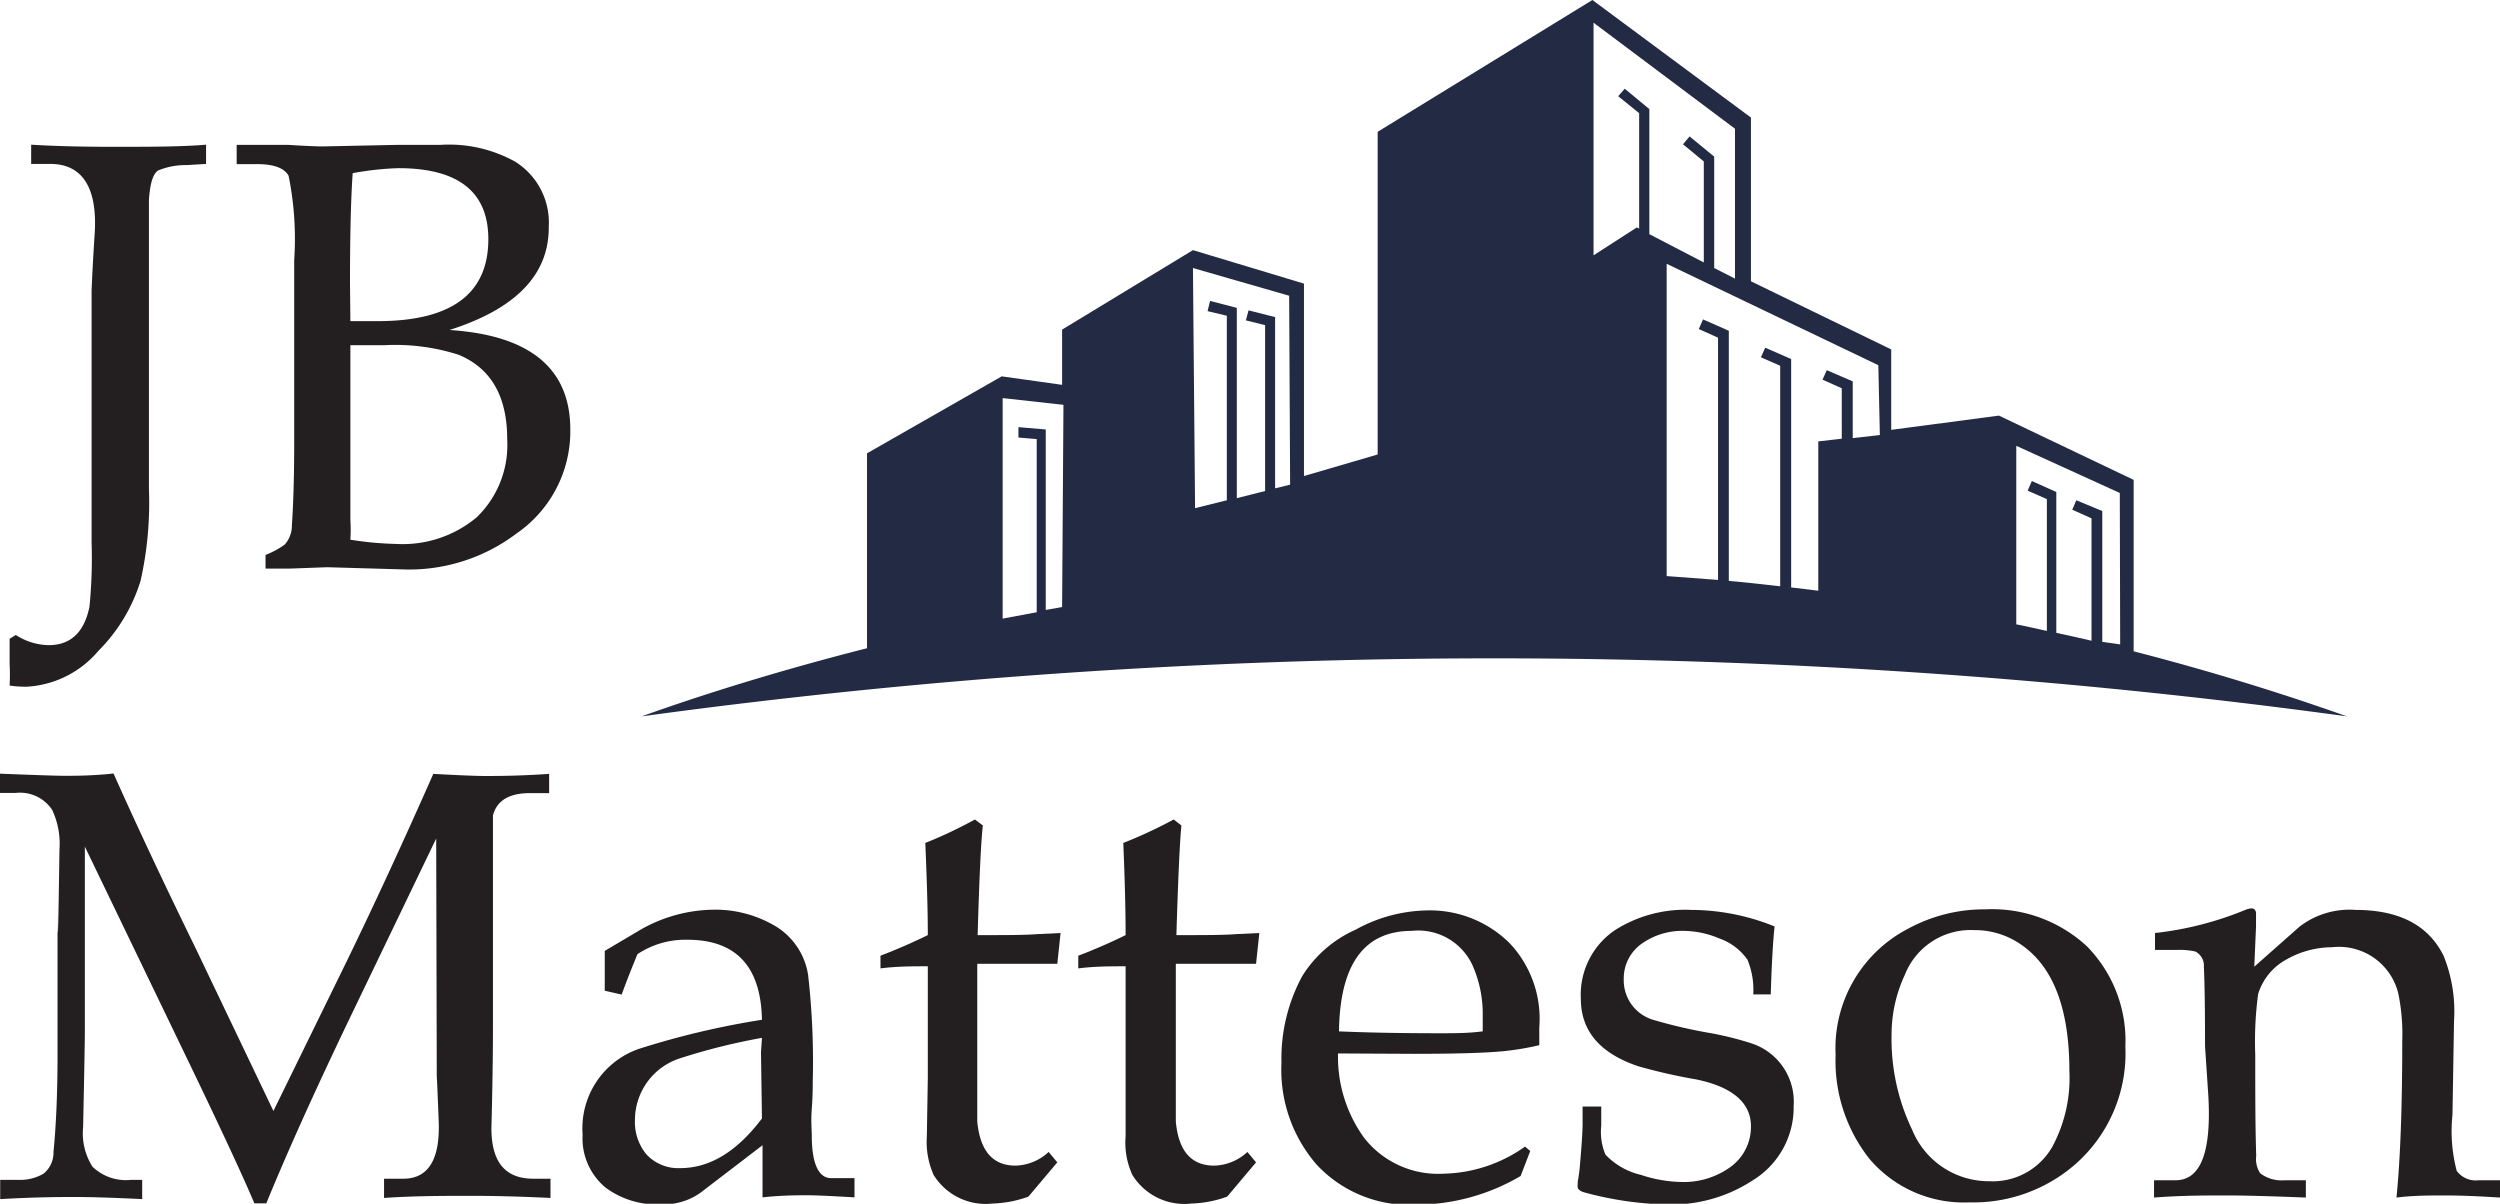
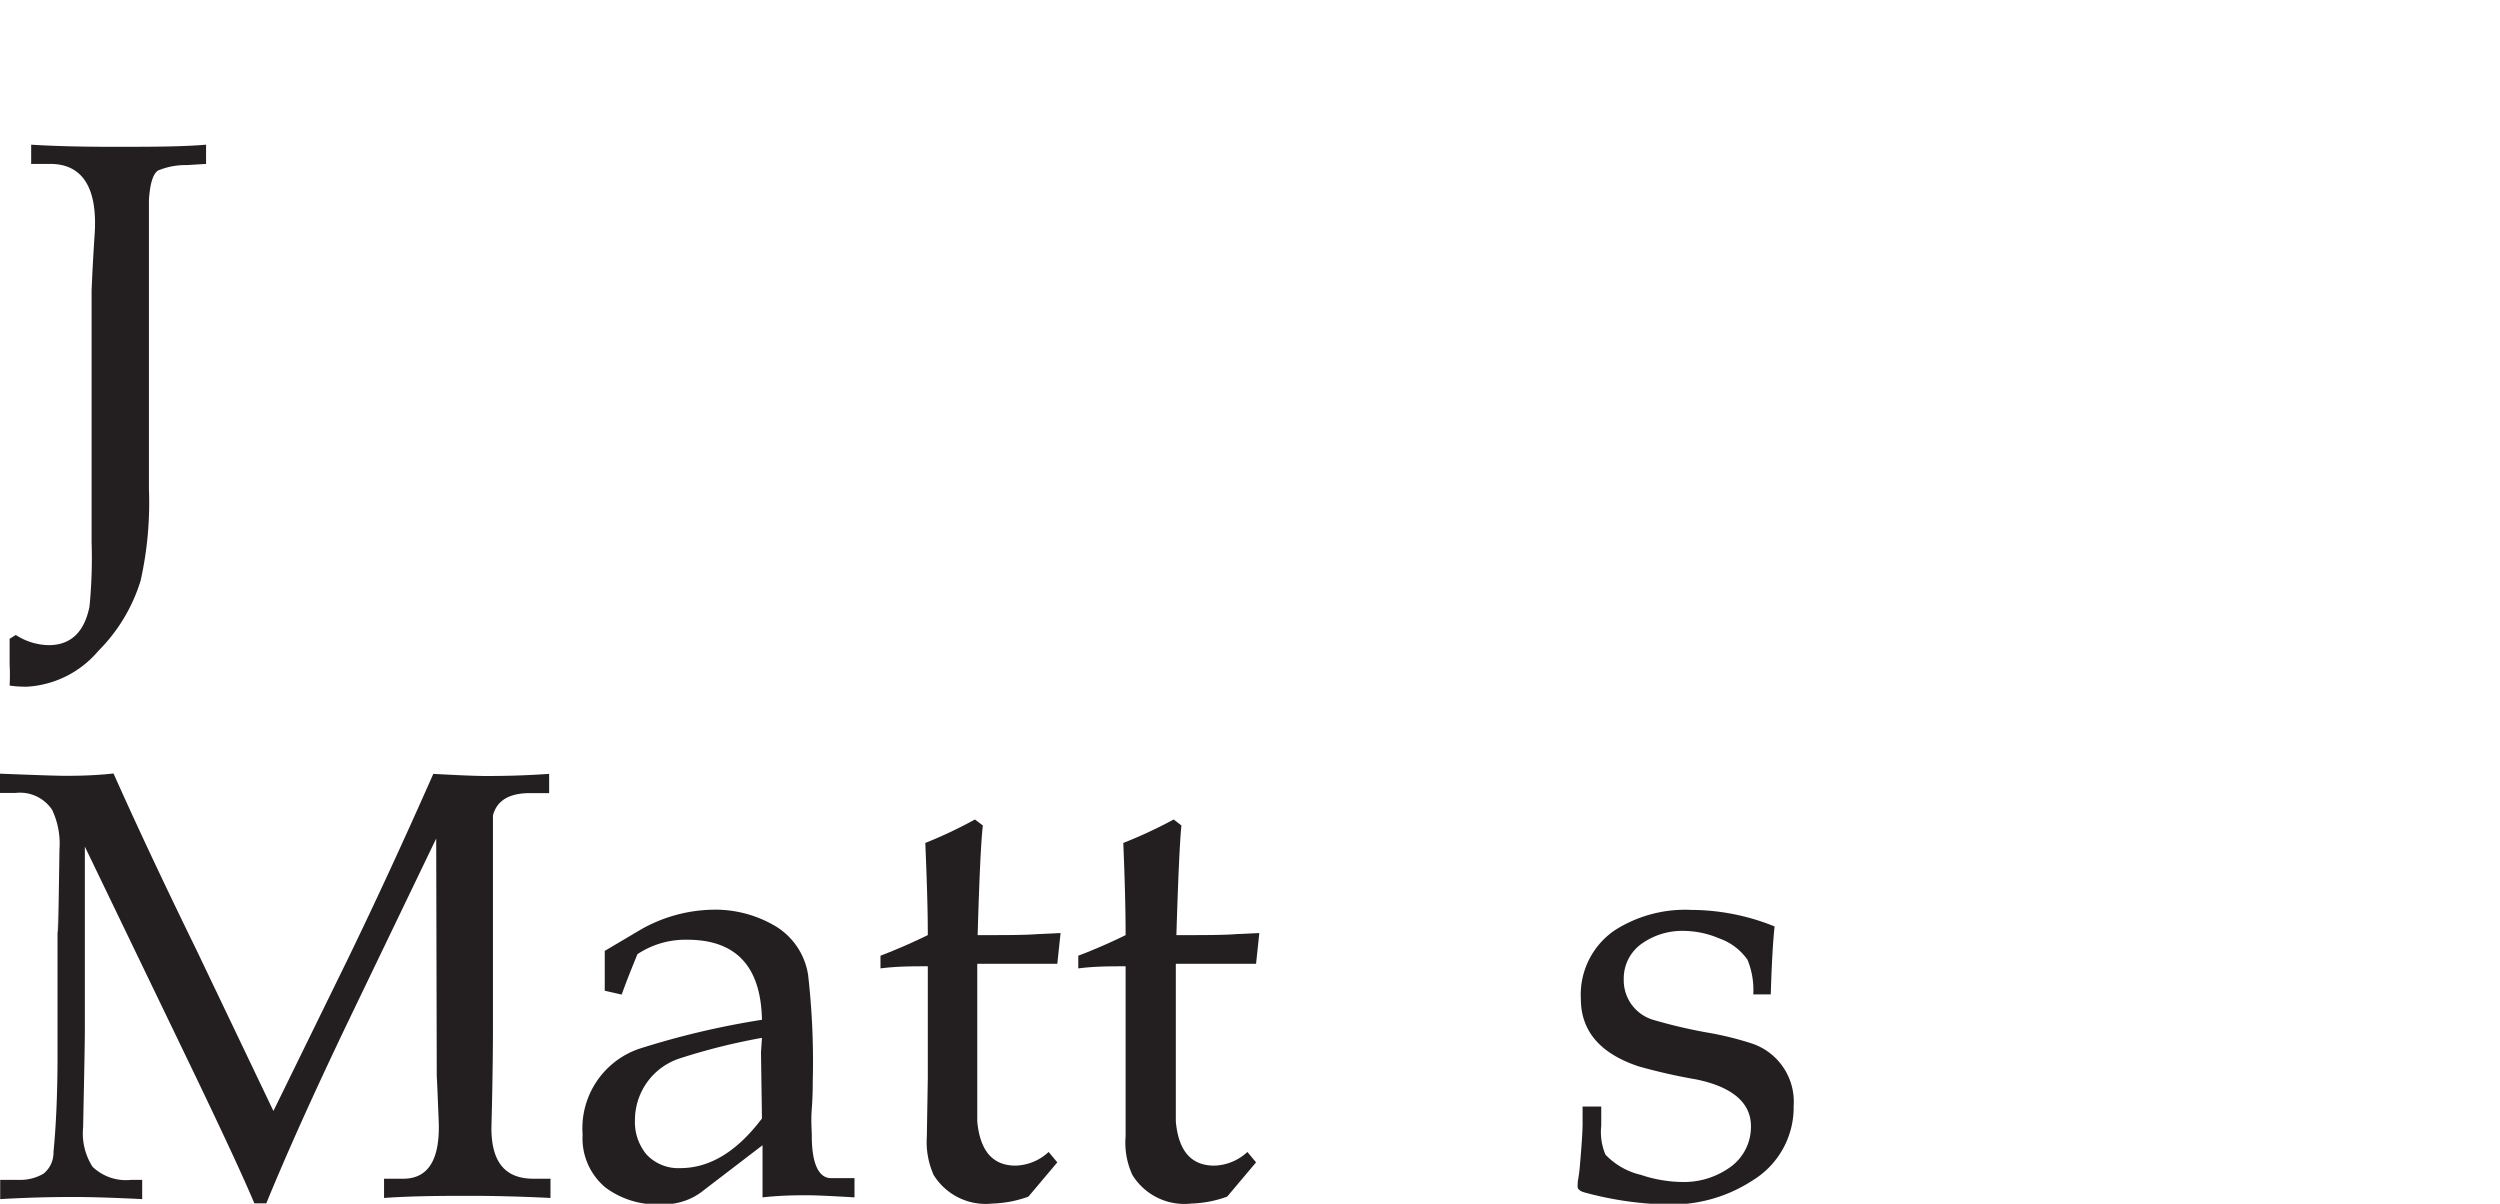
<svg xmlns="http://www.w3.org/2000/svg" viewBox="0 0 129.93 62.56">
  <defs>
    <style>.cls-1{fill:#231f20;}.cls-2{fill:#222a44;}</style>
  </defs>
  <g id="Layer_2" data-name="Layer 2">
    <g id="Layer_1-2" data-name="Layer 1">
      <path class="cls-1" d="M.5,35.63a10.29,10.29,0,0,0,0-1.11l0-1.32L.82,33a3.25,3.25,0,0,0,1.71.53c1.14,0,1.85-.67,2.12-2a25.75,25.75,0,0,0,.11-3.36V14.83c0,.65,0-.24.16-2.67s-.66-3.64-2.3-3.64h-1v-1c1.12.07,2.53.11,4.25.11,1.91,0,3.52,0,4.84-.11v1l-1,.06a3.71,3.71,0,0,0-1.49.28c-.27.17-.43.69-.48,1.55v15a18.57,18.57,0,0,1-.43,4.76,8.82,8.82,0,0,1-2.2,3.66,5.25,5.25,0,0,1-3.72,1.86A5.69,5.69,0,0,1,.5,35.63Z" />
-       <path class="cls-1" d="M23.36,17.15q6.29.41,6.28,5.19a6.45,6.45,0,0,1-2.8,5.39,9.26,9.26,0,0,1-6,1.86L17,29.48l-1.91.07-1.29,0v-.71a4.38,4.38,0,0,0,1-.54,1.48,1.48,0,0,0,.37-1q.12-1.8.12-4.2V13.52A16.49,16.49,0,0,0,15,9.14c-.22-.41-.77-.61-1.65-.61H12.3v-1H15c.94.06,1.53.08,1.75.08l3.86-.08h2.26a7.08,7.08,0,0,1,3.9.87,3.73,3.73,0,0,1,1.75,3.39Q28.55,15.5,23.36,17.15Zm-5.15-.46c.52,0,1,0,1.42,0q5.75,0,5.75-4.26,0-3.69-4.68-3.69A15.58,15.58,0,0,0,18.33,9c-.09,1.26-.14,3.16-.14,5.72Zm0,11.36a17.41,17.41,0,0,0,2.39.22,6,6,0,0,0,4.17-1.38,5.22,5.22,0,0,0,1.59-4.07q0-3.33-2.52-4.38a10.78,10.78,0,0,0-3.85-.5c-.53,0-1.12,0-1.78,0v7.47c0,.16,0,.43,0,.79s0,.64,0,.82A7.93,7.93,0,0,1,18.21,28.05Z" />
      <path class="cls-1" d="M22.67,43.58l-4.6,9.56q-2.62,5.47-4.23,9.4h-.62q-.84-2-3.28-7.07L4.41,44V56c0-1.53,0-2.34,0-2.41q0,.7-.09,5a3.22,3.22,0,0,0,.49,2.05,2.51,2.51,0,0,0,2,.68h.58v1c-1.44-.07-2.6-.11-3.5-.11-.65,0-1.94,0-3.88.11v-1H1A2.4,2.4,0,0,0,2.26,61a1.4,1.4,0,0,0,.52-1.13c.14-1.43.2-3,.21-4.67V46.48q0,4.92.1-2.33a4.12,4.12,0,0,0-.38-2.06,2,2,0,0,0-1.89-.88H0v-1c1.8.07,2.93.11,3.39.11s1.42,0,2.51-.12q1.83,4.1,4.31,9.17l4,8.37L18,50q2.16-4.44,4.52-9.78c1.29.07,2.19.11,2.72.11s1.71,0,3.3-.11v1h-1c-1.08,0-1.72.39-1.92,1.16,0,.12,0,1,0,2.71v11.3c0-2,0-3,0-3.07,0,.49,0,2.26-.08,5.31,0,1.76.71,2.63,2.18,2.63h.89v1c-1.44-.07-2.81-.11-4.12-.11s-3,0-4.53.11v-1h1c1.3,0,1.92-1,1.84-3s-.11-2.73-.1-2.12Z" />
      <path class="cls-1" d="M31.43,51.49l0-1,0-1.07,1.69-1A7.8,7.8,0,0,1,37,47.28a6.12,6.12,0,0,1,3.19.79A3.59,3.59,0,0,1,42,50.68a39.67,39.67,0,0,1,.24,5.52c0,.29,0,.76-.05,1.42s0,1.07,0,1.41c0,1.47.37,2.2,1,2.2h1.22v1c-1.17-.07-2-.11-2.46-.11s-1.35,0-2.32.11V60.86c0-.18,0-.63,0-1.34L36.39,62a3.29,3.29,0,0,1-2,.59,4.48,4.48,0,0,1-2.92-.87,3.32,3.32,0,0,1-1.19-2.75,4.37,4.37,0,0,1,2.9-4.45A42.75,42.75,0,0,1,39.6,53q-.08-4.16-3.88-4.16a4.5,4.5,0,0,0-2.59.75c-.3.73-.58,1.43-.82,2.1Zm8.17,2.45A32.23,32.23,0,0,0,35.35,55,3.37,3.37,0,0,0,33,58.19,2.64,2.64,0,0,0,33.6,60a2.26,2.26,0,0,0,1.75.71c1.54,0,2.95-.86,4.25-2.58l-.05-3.44Z" />
      <path class="cls-1" d="M50.79,50.09v6.06c0,1.32,0,2,0,2.14.15,1.53.8,2.29,2,2.29a2.63,2.63,0,0,0,1.71-.71l.45.54-1.5,1.78a5.9,5.9,0,0,1-1.86.36,3.18,3.18,0,0,1-3.07-1.49,4.24,4.24,0,0,1-.35-2l.05-3V50.22c-.8,0-1.62,0-2.46.11v-.66c.89-.34,1.7-.7,2.46-1.07,0-1.47-.06-3.07-.13-4.79a23.42,23.42,0,0,0,2.58-1.22l.41.31q-.14,1.2-.27,5.7c1.44,0,2.46,0,3.07-.05l1.24-.06-.17,1.6Z" />
      <path class="cls-1" d="M61.11,50.09v6.06c0,1.32,0,2,0,2.14.14,1.53.8,2.29,2,2.29a2.63,2.63,0,0,0,1.72-.71l.45.54-1.5,1.78a5.9,5.9,0,0,1-1.86.36,3.17,3.17,0,0,1-3.07-1.49,4,4,0,0,1-.35-2l0-3V50.22c-.79,0-1.61,0-2.46.11v-.66c.89-.34,1.71-.7,2.46-1.07,0-1.47-.05-3.07-.12-4.79A24.31,24.31,0,0,0,61,42.59l.4.31c-.08.8-.17,2.7-.26,5.7,1.43,0,2.46,0,3.07-.05l1.24-.06-.17,1.6Z" />
-       <path class="cls-1" d="M69.54,54.75a7.17,7.17,0,0,0,1.36,4.39A4.88,4.88,0,0,0,75,61a7.57,7.57,0,0,0,4.26-1.41l.27.23-.5,1.3a10.75,10.75,0,0,1-5.44,1.49,6.58,6.58,0,0,1-5.16-2.08,7.52,7.52,0,0,1-1.83-5.3,9,9,0,0,1,1.08-4.5,6.25,6.25,0,0,1,2.77-2.41,7.9,7.9,0,0,1,3.59-1A5.89,5.89,0,0,1,78.44,49,5.72,5.72,0,0,1,80,53.4l0,.92a14.27,14.27,0,0,1-1.94.32c-1,.09-2.56.13-4.6.13Zm0-1.15c1.59.07,3.35.1,5.28.1.77,0,1.52,0,2.24-.1v-.87a6.19,6.19,0,0,0-.54-2.58,3.1,3.1,0,0,0-3.15-1.77Q69.66,48.38,69.59,53.6Z" />
      <path class="cls-1" d="M83.22,57.51v1a3,3,0,0,0,.22,1.5,3.7,3.7,0,0,0,1.84,1.05,7,7,0,0,0,2.12.37,4.12,4.12,0,0,0,2.45-.72A2.57,2.57,0,0,0,91,58.53c0-1.24-1-2.05-2.84-2.43a28.75,28.75,0,0,1-3-.68q-3-1-3-3.51a4.05,4.05,0,0,1,1.76-3.56,6.79,6.79,0,0,1,4-1.06,11.58,11.58,0,0,1,4.31.86c-.08.71-.15,1.88-.2,3.53h-.91a4.08,4.08,0,0,0-.3-1.8,3,3,0,0,0-1.47-1.11,4.82,4.82,0,0,0-1.84-.39,3.63,3.63,0,0,0-2.12.62,2.21,2.21,0,0,0-1,1.9A2.14,2.14,0,0,0,85.91,53a26.49,26.49,0,0,0,2.8.66,16.41,16.41,0,0,1,2.3.56,3.19,3.19,0,0,1,2.21,3.26,4.44,4.44,0,0,1-2.12,3.86,7.71,7.71,0,0,1-4.42,1.26,17.61,17.61,0,0,1-4.27-.61c-.28-.07-.42-.18-.42-.32L82,61.4a7.35,7.35,0,0,0,.11-.82c.1-1.14.15-1.92.14-2.33v-.74Z" />
-       <path class="cls-1" d="M95.4,54.82a7,7,0,0,1,3.78-6.56,8.29,8.29,0,0,1,4-1,7.26,7.26,0,0,1,5.28,1.92,7,7,0,0,1,2,5.22,7.67,7.67,0,0,1-2.58,6.09,8.07,8.07,0,0,1-5.52,2,6.44,6.44,0,0,1-5.2-2.26A8.22,8.22,0,0,1,95.4,54.82Zm2.91-1.1a10.9,10.9,0,0,0,1.07,5,4.3,4.3,0,0,0,4,2.67,3.56,3.56,0,0,0,3.31-1.84,7.55,7.55,0,0,0,.86-3.89q0-4.81-2.47-6.54a4.2,4.2,0,0,0-2.49-.78A3.67,3.67,0,0,0,99,50.66,7.31,7.31,0,0,0,98.31,53.72Z" />
-       <path class="cls-1" d="M117.16,50.24l2.34-2.07a4.25,4.25,0,0,1,2.92-.88q3.42,0,4.59,2.41a7.74,7.74,0,0,1,.53,3.37l-.08,4.87a8.1,8.1,0,0,0,.22,2.91,1.22,1.22,0,0,0,1.14.49h1.11v.9c-1.1-.07-2.05-.11-2.86-.11s-1.64,0-2.52.11q.3-3,.3-8.15a10.46,10.46,0,0,0-.2-2.43,3.17,3.17,0,0,0-3.45-2.43,4.82,4.82,0,0,0-2.34.62,3.07,3.07,0,0,0-1.5,1.81,18.58,18.58,0,0,0-.15,3.16c0,2,0,3.71.05,5.25a1.33,1.33,0,0,0,.21.91,1.84,1.84,0,0,0,1.27.36h1.1v.9c-1.75-.07-3.13-.11-4.16-.11s-2.34,0-3.73.11v-.9h1.12c1.31,0,1.87-1.47,1.7-4.41l-.17-2.55q0-2.84-.06-4.14a.82.82,0,0,0-.45-.79,3.91,3.91,0,0,0-1-.08H112v-.88a17.23,17.23,0,0,0,4.74-1.22,1.18,1.18,0,0,1,.27-.06c.17,0,.26.12.24.36l0,.58Z" />
-       <path class="cls-2" d="M110.89,33.85V24.94l-7-3.34-5.6.74V18.16L91,14.62V6.11L82.76,0,71.6,6.85V23.62l-3.83,1.12v-10L62,13,55.2,17.13V20l-3.14-.44-7,4V33.69c-4.48,1.14-8.41,2.36-11.71,3.54a327.11,327.11,0,0,1,88.62,0C118.85,36.12,115.12,34.94,110.89,33.85ZM55.2,31.55l-.85.15V22.32l-1.42-.12,0,.54.95.08v9l-1.77.33V20.69l3.16.35Zm11.85-6.36-.78.19v-8.9l-1.38-.35-.14.52,1,.25v8.62l-1.47.37V16l-1.39-.36-.13.53,1,.24V26h0l-1.65.41L62,13.93l5,1.44ZM84.44,4.61,84.1,5l1.09.88v6l-.12-.06-2.25,1.45V1.18l7.35,5.51v7.79l-1.08-.55V8.14L87.81,7.09l-.34.41,1.08.89v5.25l-2.83-1.47V5.67Zm13.26,18-1.41.16V19.82l-1.35-.58-.22.49,1,.45V22.8l-1.22.14,0,7.76-1.41-.17V18.66l-1.35-.59-.22.5,1,.44V30.47c-.88-.1-1.77-.2-2.67-.28v-13l-1.34-.59-.22.5,1,.45V30.14l-2.67-.2V13.71l11,5.27Zm12.49,10.88-.93-.13V26.56L107.91,26l-.21.49,1,.45V33.3l-.83-.19-1-.22V25.57L105.6,25l-.22.5,1,.44v6.85c-.52-.11-1.05-.24-1.59-.34V23.17l5.38,2.45Z" />
    </g>
  </g>
</svg>